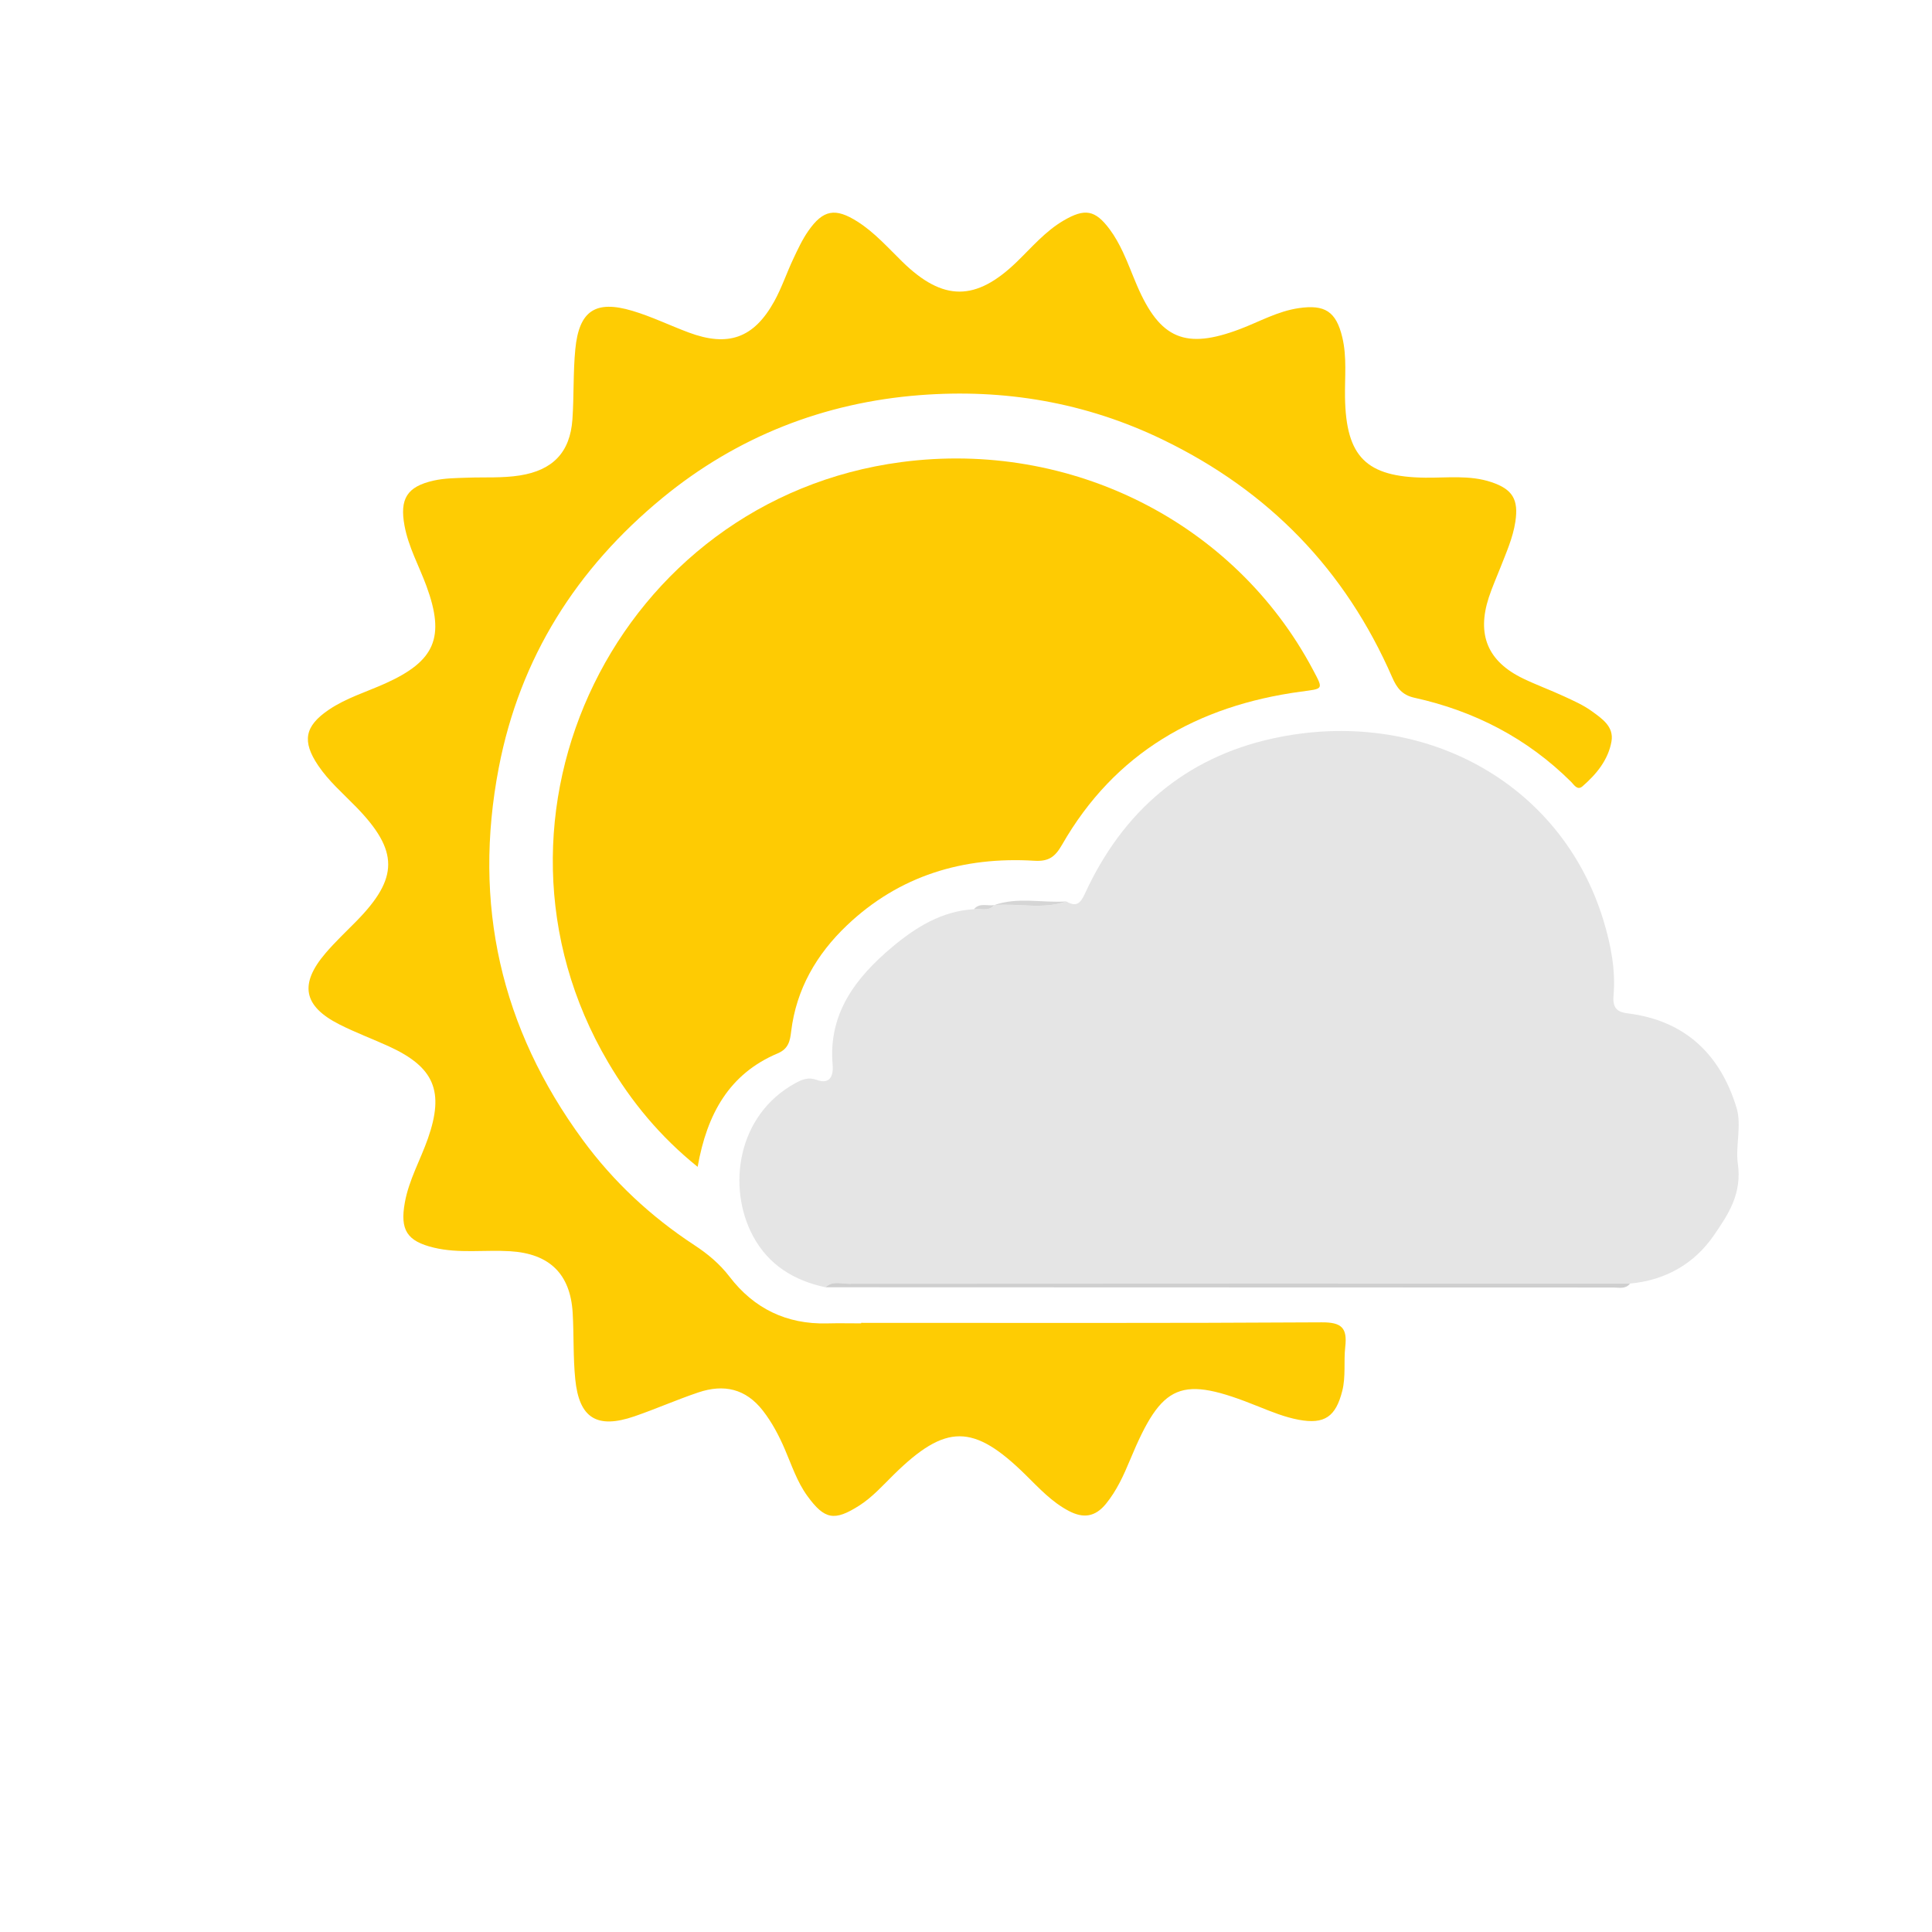
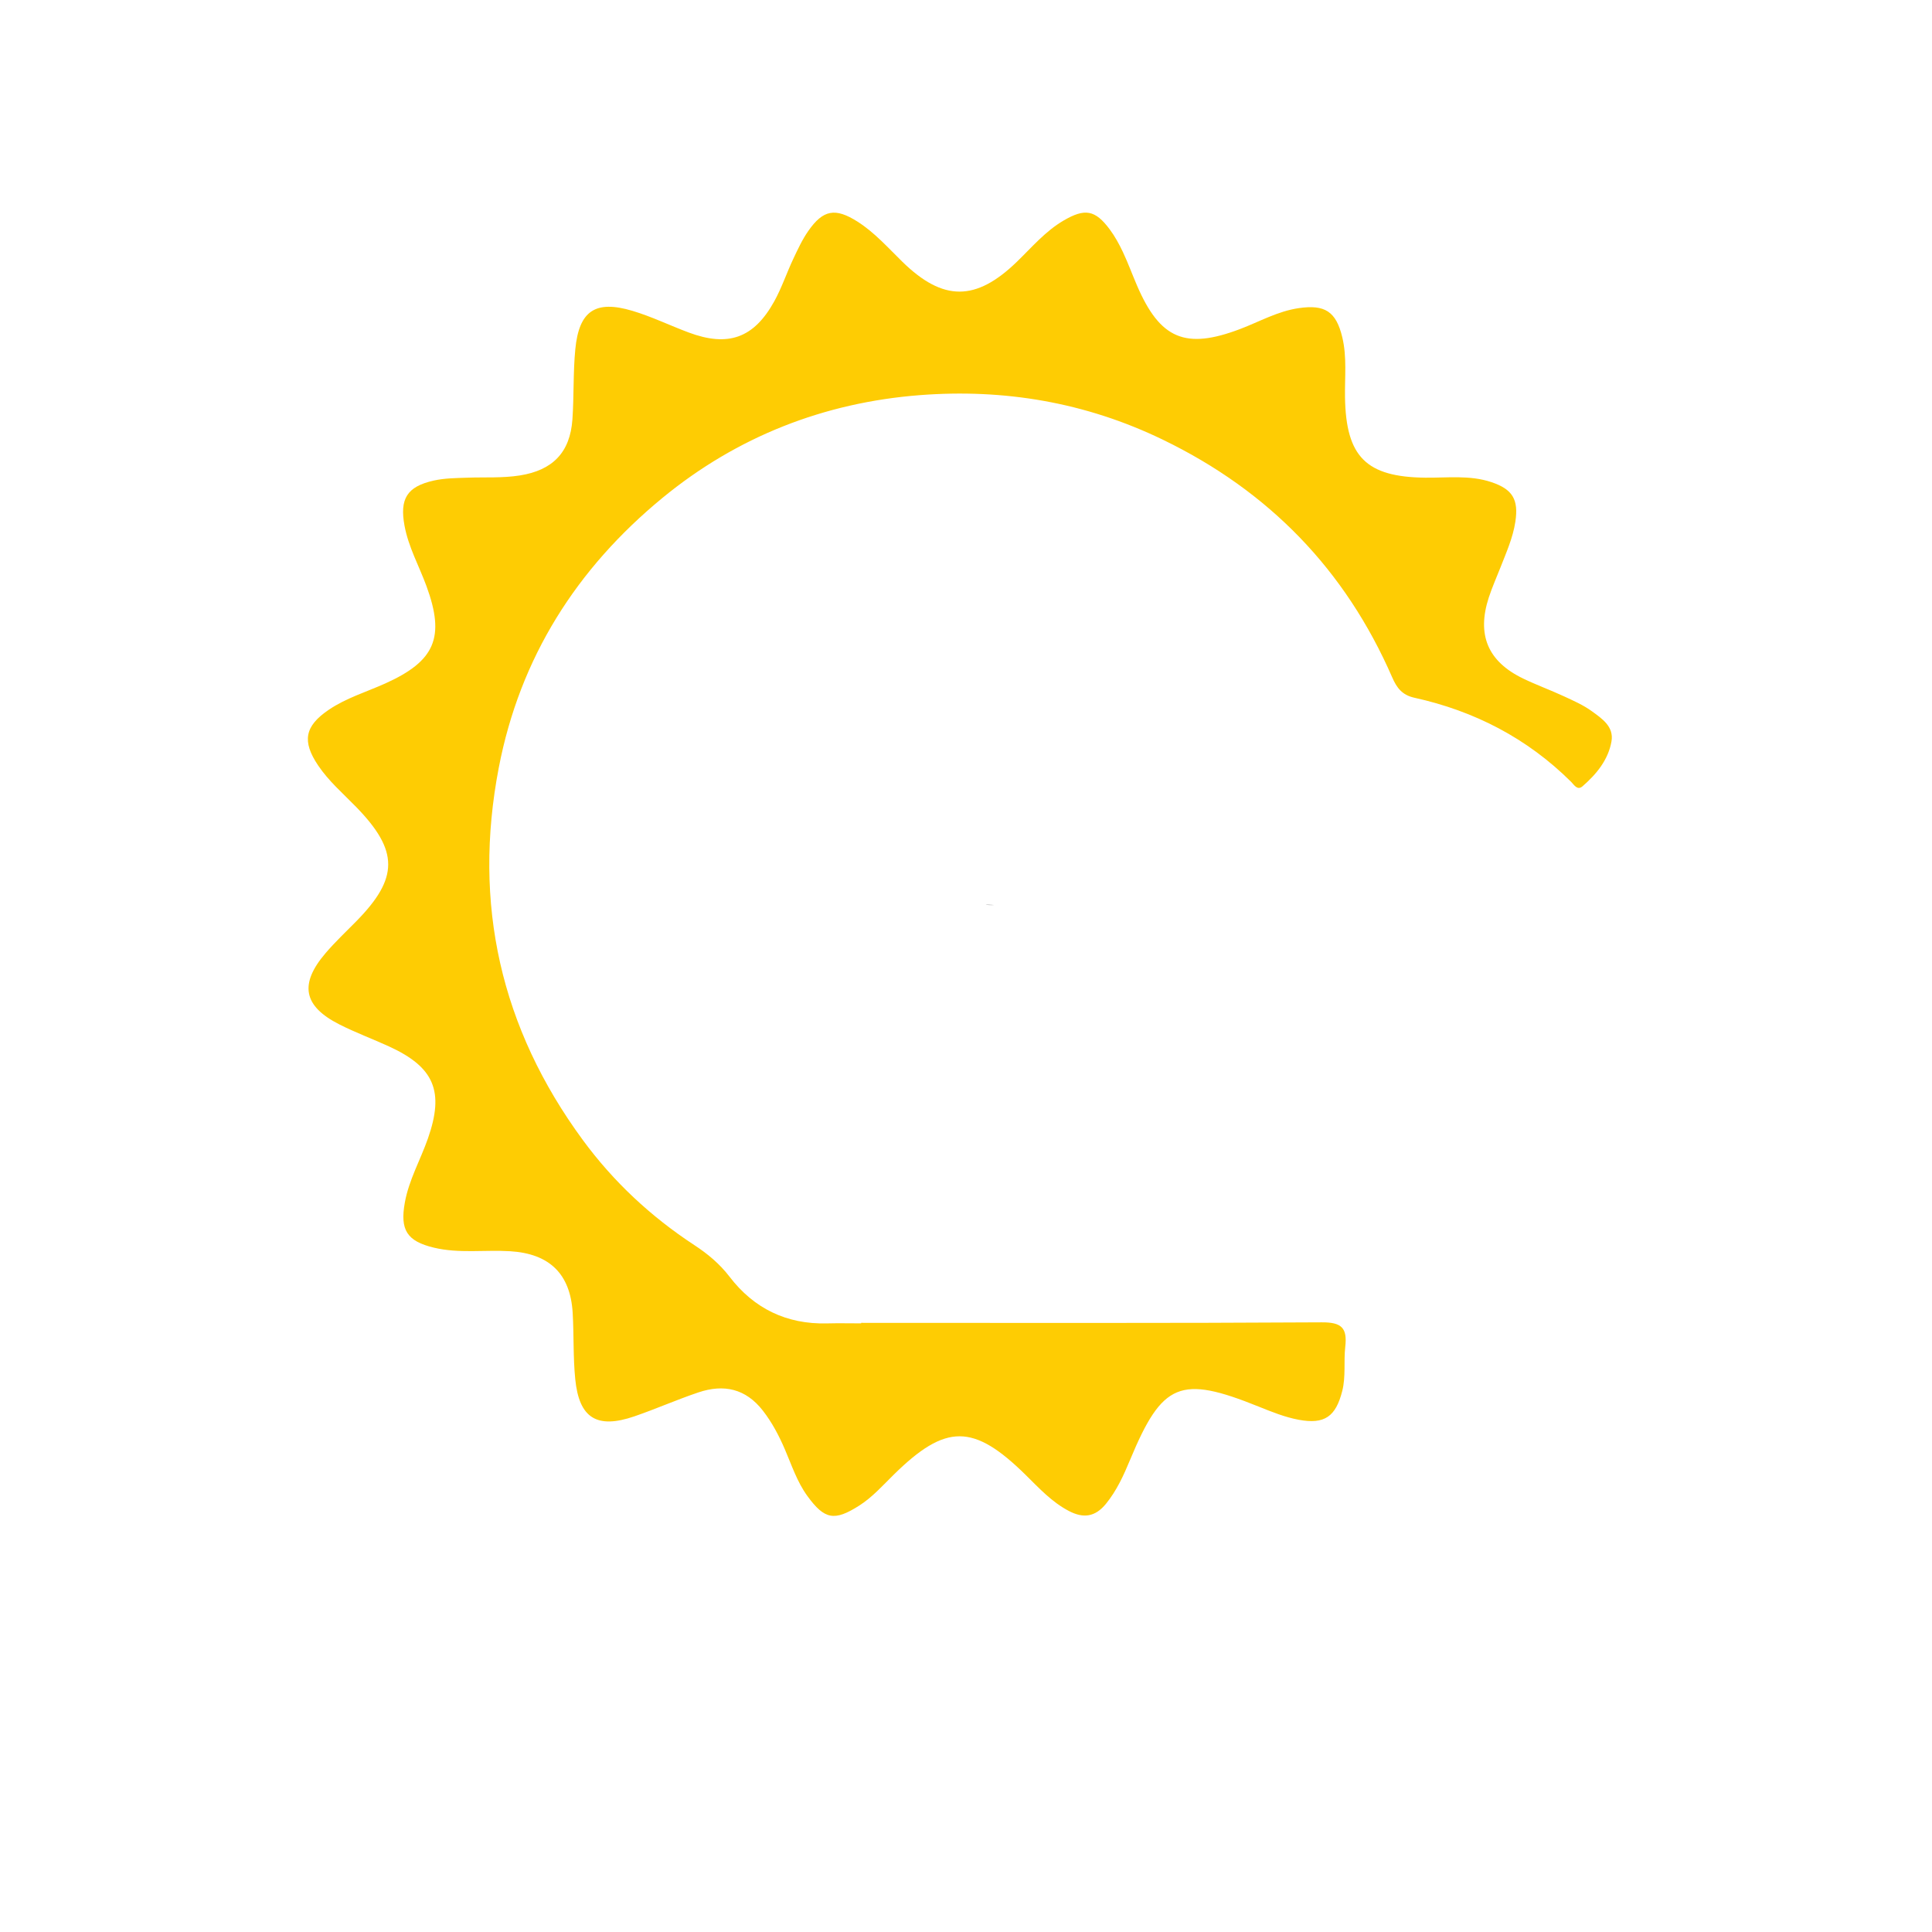
<svg xmlns="http://www.w3.org/2000/svg" version="1.1" id="Layer_1" x="0px" y="0px" width="283.46px" height="283.46px" viewBox="0 0 283.46 283.46" enable-background="new 0 0 283.46 283.46" xml:space="preserve">
  <g>
-     <path fill-rule="evenodd" clip-rule="evenodd" fill="#E5E5E5" d="M121.122,188.869c-4.625-0.988-8.356-3.252-10.649-7.529   c-3.797-7.085-2.395-17.734,6.261-22.445c0.964-0.524,1.908-0.895,3.07-0.461c2.138,0.798,2.478-0.86,2.359-2.206   c-0.667-7.57,3.452-12.831,8.682-17.233c3.396-2.858,7.29-5.341,12.05-5.593c1.003-0.151,2.149,0.403,2.973-0.612l-0.023,0.015   c3.528-0.32,7.124,0.687,10.604-0.545c1.472,0.845,2.053,0.325,2.756-1.204c5.508-11.971,14.655-19.889,27.527-22.708   c21.767-4.769,42.366,6.346,48.536,26.733c1.078,3.561,1.794,7.256,1.468,10.976c-0.164,1.88,0.578,2.438,2.071,2.622   c8.471,1.042,13.645,6.09,15.995,13.92c0.74,2.464-0.185,5.651,0.166,8.085c0.646,4.484-1.408,7.498-3.498,10.546   c-2.881,4.202-7.123,6.609-12.313,7.094c-38.222,0.003-76.444,0-114.667,0.028C123.366,188.353,122.117,187.895,121.122,188.869z" />
    <path fill-rule="evenodd" clip-rule="evenodd" fill="#FECC03" d="M126.345,194.087c22.524,0,45.048,0.063,67.571-0.076   c2.946-0.018,3.773,0.824,3.456,3.608c-0.242,2.136,0.101,4.329-0.438,6.458c-0.951,3.755-2.579,4.944-6.407,4.226   c-2.006-0.376-3.955-1.162-5.863-1.931c-11.493-4.636-14.134-3.555-18.865,7.825c-0.945,2.271-1.95,4.495-3.533,6.438   c-1.578,1.937-3.312,2.174-5.458,1.046c-2.496-1.312-4.358-3.346-6.317-5.274c-7.679-7.56-11.721-7.563-19.372-0.037   c-1.61,1.585-3.114,3.289-5.045,4.522c-3.658,2.337-5.1,2.056-7.618-1.403c-1.53-2.104-2.31-4.55-3.321-6.89   c-0.861-1.994-1.854-3.883-3.198-5.617c-2.528-3.264-5.759-3.938-9.467-2.69c-3.165,1.063-6.228,2.426-9.387,3.511   c-5.49,1.885-8.108,0.284-8.682-5.434c-0.324-3.223-0.19-6.487-0.378-9.726c-0.333-5.741-3.407-8.715-9.188-9.064   c-3.724-0.225-7.483,0.36-11.178-0.524c-3.954-0.948-4.986-2.597-4.263-6.608c0.602-3.339,2.293-6.268,3.394-9.418   c2.413-6.904,0.951-10.446-5.717-13.499c-2.413-1.104-4.914-2.029-7.277-3.227c-5.294-2.683-5.912-5.913-2.029-10.458   c1.403-1.643,2.988-3.131,4.506-4.675c6.256-6.361,6.244-10.343-0.029-16.786c-1.919-1.971-4.021-3.777-5.573-6.087   c-2.375-3.535-1.982-5.755,1.571-8.162c2.544-1.723,5.5-2.607,8.277-3.854c7.329-3.294,8.811-6.77,6.051-14.293   c-1.081-2.948-2.639-5.717-3.218-8.854c-0.726-3.933,0.343-5.743,4.284-6.624c1.612-0.36,3.314-0.367,4.979-0.425   c2.553-0.089,5.108,0.075,7.657-0.327c4.804-0.758,7.372-3.36,7.713-8.219c0.24-3.431,0.092-6.895,0.426-10.313   c0.549-5.625,2.948-7.237,8.37-5.622c2.816,0.838,5.49,2.144,8.252,3.176c5.806,2.17,9.574,0.841,12.569-4.572   c1.089-1.969,1.808-4.14,2.77-6.185c0.667-1.417,1.333-2.866,2.226-4.143c2.179-3.121,3.964-3.429,7.22-1.36   c2.515,1.598,4.476,3.836,6.587,5.896c5.976,5.833,10.774,5.822,16.792-0.007c2.187-2.117,4.167-4.475,6.84-6.042   c3.136-1.838,4.65-1.582,6.789,1.297c0.755,1.018,1.378,2.154,1.921,3.302c0.755,1.598,1.363,3.266,2.061,4.892   c3.393,7.903,7.116,9.465,15.145,6.417c2.841-1.079,5.515-2.612,8.589-3.062c3.843-0.563,5.493,0.483,6.4,4.275   c0.697,2.908,0.351,5.882,0.398,8.826c0.146,8.723,3.11,11.675,11.784,11.772c3.231,0.036,6.508-0.406,9.671,0.647   c3.135,1.043,4.033,2.556,3.539,5.813c-0.357,2.363-1.331,4.519-2.188,6.715c-0.57,1.464-1.221,2.903-1.707,4.395   c-1.791,5.492-0.149,9.395,5.026,11.896c1.946,0.94,3.987,1.681,5.949,2.589c1.423,0.66,2.893,1.301,4.148,2.215   c1.479,1.075,3.261,2.255,2.873,4.435c-0.482,2.716-2.208,4.799-4.243,6.572c-0.765,0.666-1.238-0.213-1.68-0.652   c-6.442-6.401-14.188-10.396-23-12.339c-1.797-0.396-2.58-1.458-3.242-2.977c-6.885-15.791-18.081-27.337-33.639-34.873   c-11.356-5.501-23.311-7.5-35.67-6.545c-14.055,1.086-26.841,6.094-37.779,15.091C84.611,83.408,76.29,96.47,73.181,112.627   c-3.848,20.005,0.277,38.222,12.322,54.625c4.498,6.126,9.99,11.246,16.352,15.416c1.972,1.292,3.722,2.743,5.194,4.663   c3.56,4.644,8.35,6.987,14.278,6.836c1.672-0.043,3.345-0.006,5.018-0.006C126.345,194.136,126.345,194.111,126.345,194.087z" />
-     <path fill-rule="evenodd" clip-rule="evenodd" fill="#FECB03" d="M102.356,171.197c-5.516-4.442-9.726-9.555-13.127-15.329   C67.94,119.728,90.65,73.28,132.267,67.794c24.839-3.274,48.889,8.859,60.358,30.452c1.594,3,1.563,2.773-1.8,3.233   c-15.116,2.068-27.255,8.93-35.005,22.464c-1.012,1.765-1.937,2.475-4.063,2.345c-10.447-0.636-19.838,2.184-27.518,9.498   c-4.417,4.206-7.41,9.319-8.161,15.541c-0.16,1.331-0.359,2.538-1.96,3.213C107.003,157.539,103.736,163.404,102.356,171.197z" />
-     <path fill-rule="evenodd" clip-rule="evenodd" fill="#CFCFCF" d="M121.122,188.869c0.996-0.975,2.244-0.517,3.368-0.519   c38.222-0.028,76.445-0.025,114.667-0.028c-0.662,0.854-1.612,0.581-2.46,0.581C198.172,188.9,159.646,188.884,121.122,188.869z" />
-     <path fill-rule="evenodd" clip-rule="evenodd" fill="#D5D5D5" d="M156.447,132.259c-3.48,1.231-7.076,0.225-10.604,0.545   C149.323,131.557,152.916,132.501,156.447,132.259z" />
-     <path fill-rule="evenodd" clip-rule="evenodd" fill="#D5D5D5" d="M145.866,132.789c-0.823,1.015-1.97,0.461-2.973,0.612   C143.721,132.4,144.871,132.968,145.866,132.789z" />
+     <path fill-rule="evenodd" clip-rule="evenodd" fill="#D5D5D5" d="M145.866,132.789C143.721,132.4,144.871,132.968,145.866,132.789z" />
  </g>
</svg>